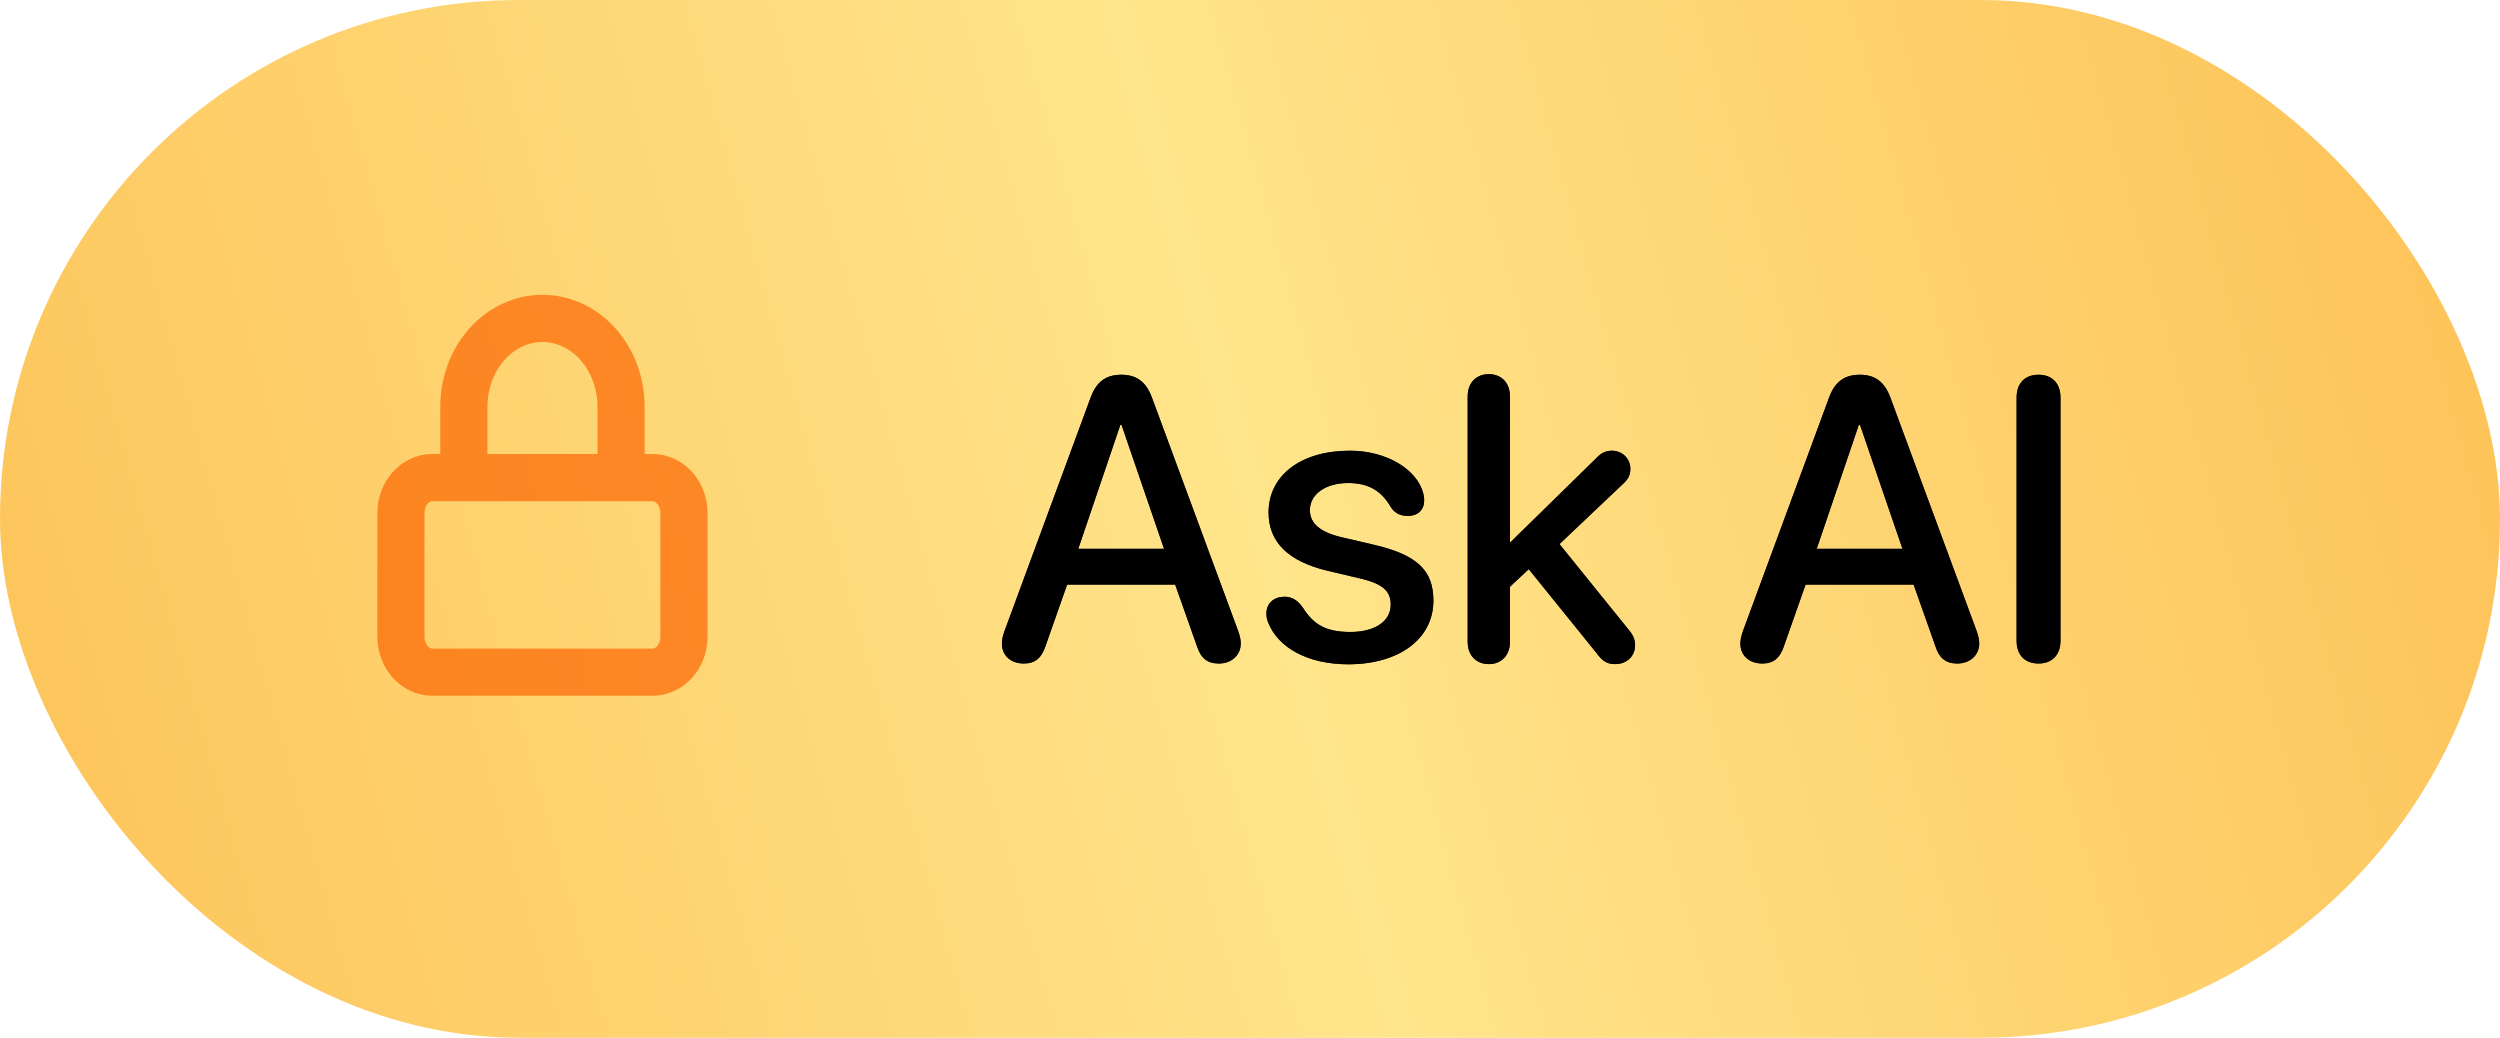
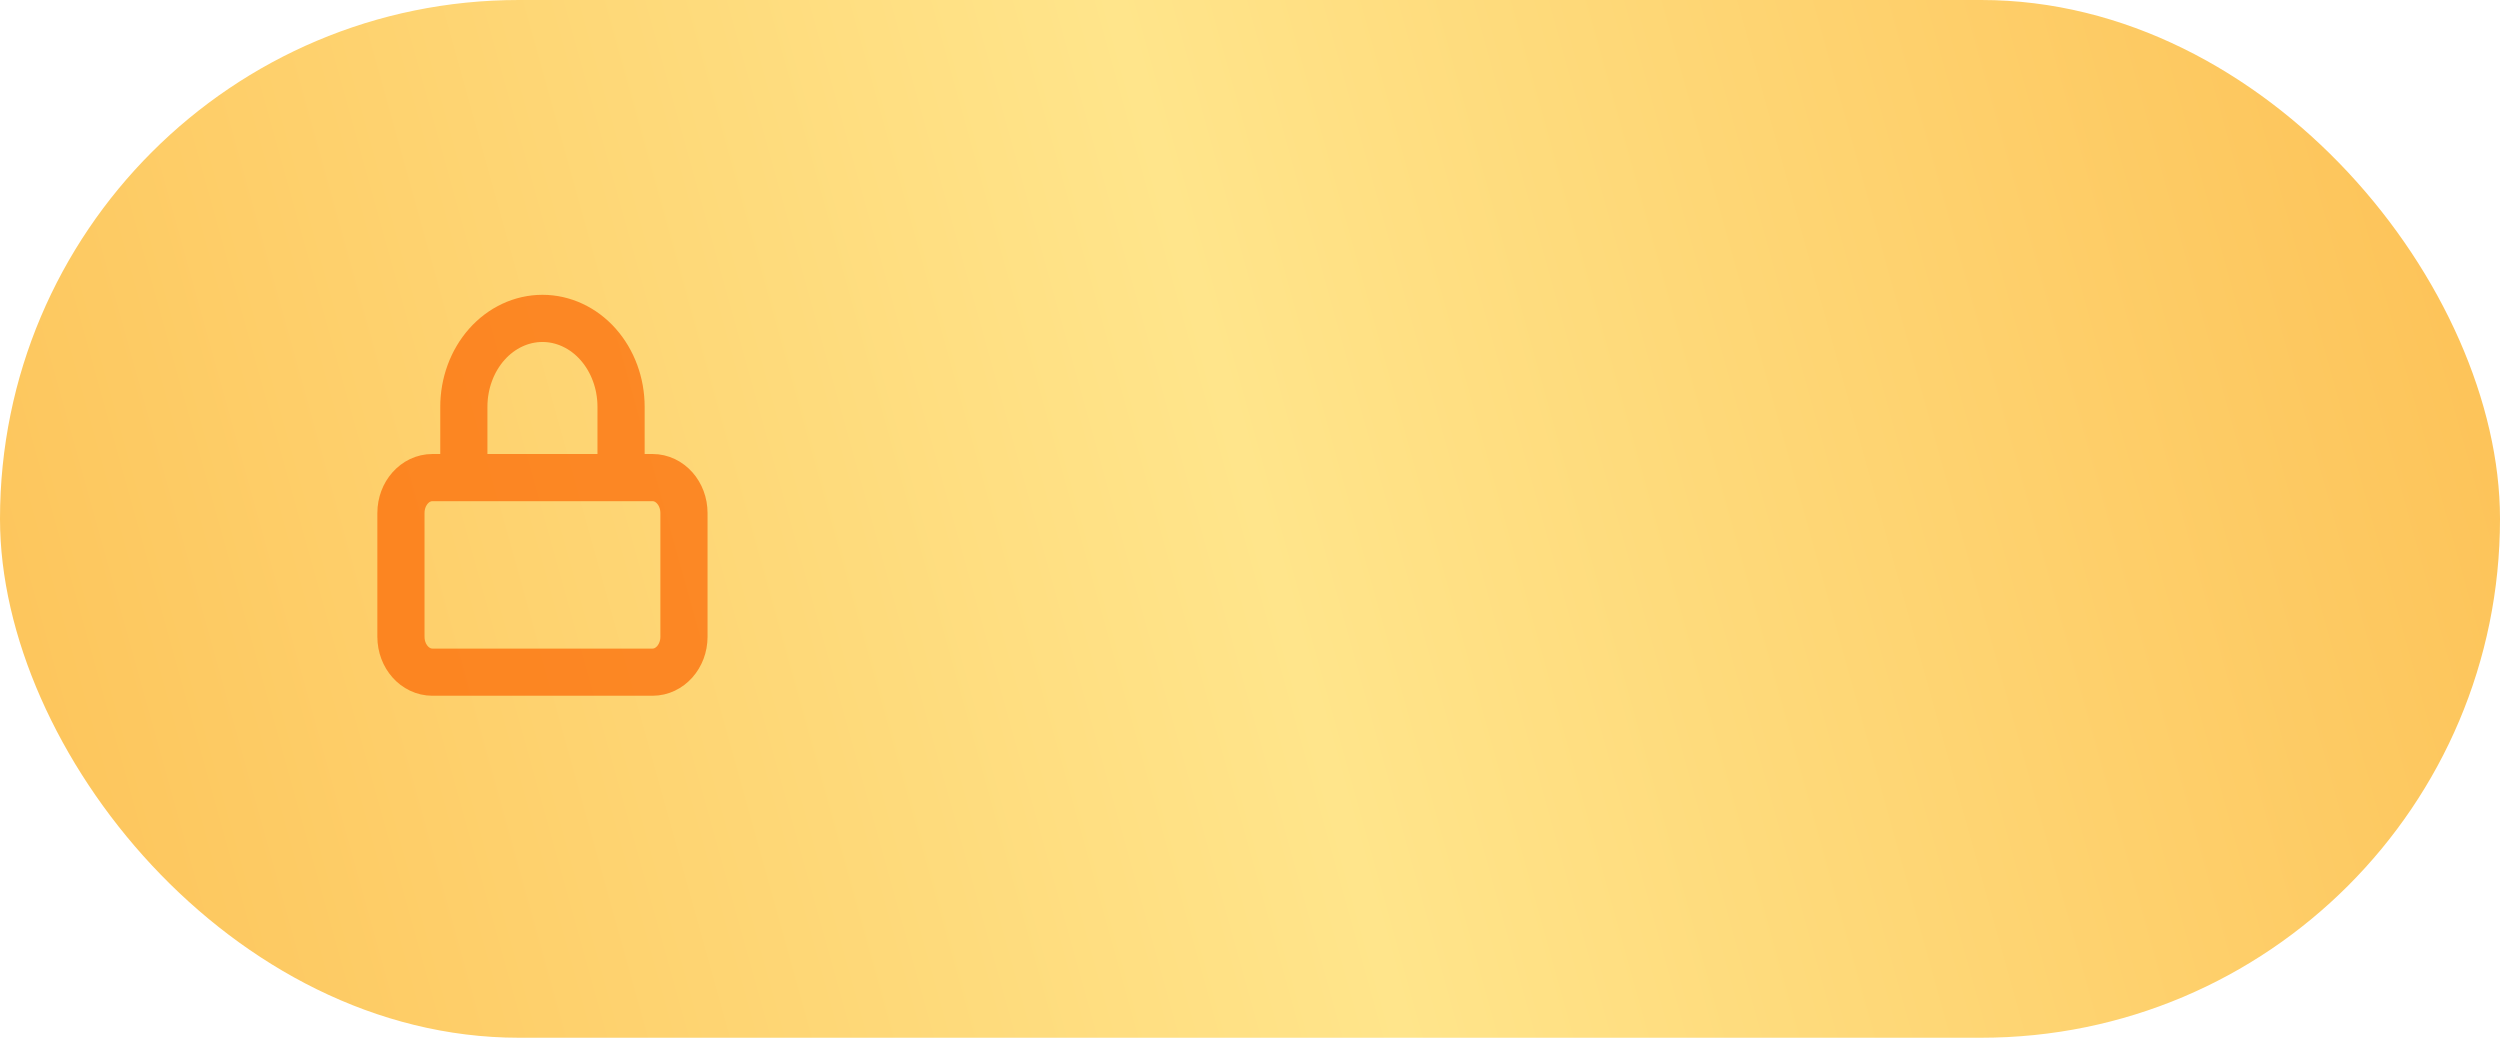
<svg xmlns="http://www.w3.org/2000/svg" width="106" height="44" viewBox="0 0 106 44" fill="none">
  <rect width="106" height="44" rx="22" fill="url(#paint0_linear_2915_16319)" />
  <path d="M19.667 20.25V17.25C19.667 16.255 20.018 15.302 20.643 14.598C21.268 13.895 22.116 13.5 23 13.5C23.884 13.5 24.732 13.895 25.357 14.598C25.982 15.302 26.333 16.255 26.333 17.25V20.25M18.333 20.25H27.667C28.403 20.25 29 20.922 29 21.75V27C29 27.828 28.403 28.5 27.667 28.5H18.333C17.597 28.5 17 27.828 17 27V21.75C17 20.922 17.597 20.25 18.333 20.25Z" stroke="#FB6400" stroke-opacity="0.69" stroke-width="2" stroke-linecap="round" stroke-linejoin="round" />
  <g style="mix-blend-mode:overlay">
-     <path d="M43.411 28.133C42.855 28.133 42.481 27.793 42.481 27.286C42.481 27.145 42.515 26.962 42.598 26.738L46.242 16.86C46.482 16.196 46.889 15.889 47.545 15.889C48.192 15.889 48.591 16.188 48.84 16.852L52.492 26.738C52.575 26.971 52.608 27.128 52.608 27.286C52.608 27.776 52.218 28.133 51.679 28.133C51.181 28.133 50.907 27.9 50.741 27.369L49.828 24.788H45.246L44.341 27.361C44.166 27.9 43.893 28.133 43.411 28.133ZM45.719 23.269H49.355L47.553 18.014H47.503L45.719 23.269ZM57.166 28.166C55.447 28.166 54.185 27.46 53.77 26.39C53.712 26.257 53.696 26.132 53.696 26.016C53.696 25.568 54.02 25.302 54.468 25.302C54.767 25.302 55.024 25.443 55.248 25.775C55.696 26.481 56.219 26.796 57.257 26.796C58.278 26.796 58.967 26.356 58.967 25.634C58.967 25.061 58.627 24.754 57.688 24.53L56.31 24.206C54.617 23.808 53.787 22.978 53.787 21.733C53.787 20.156 55.157 19.11 57.232 19.11C58.809 19.11 60.104 19.915 60.353 20.944C60.37 21.044 60.386 21.127 60.386 21.21C60.386 21.608 60.137 21.874 59.689 21.874C59.398 21.874 59.141 21.774 58.967 21.492C58.577 20.828 58.045 20.48 57.166 20.48C56.203 20.48 55.539 20.953 55.539 21.633C55.539 22.181 55.962 22.563 56.883 22.779L58.236 23.094C60.071 23.518 60.776 24.173 60.776 25.468C60.776 27.087 59.324 28.166 57.166 28.166ZM63.126 28.158C62.602 28.158 62.229 27.801 62.229 27.211V16.811C62.229 16.221 62.602 15.864 63.126 15.864C63.648 15.864 64.022 16.221 64.022 16.811V22.995H64.039L67.666 19.442C67.89 19.201 68.081 19.11 68.347 19.11C68.787 19.11 69.127 19.45 69.127 19.873C69.127 20.131 69.052 20.297 68.82 20.513L66.122 23.069L69.085 26.738C69.276 26.979 69.326 27.145 69.326 27.369C69.326 27.826 68.969 28.158 68.488 28.158C68.156 28.158 67.957 28.05 67.716 27.718L64.819 24.132L64.022 24.879V27.211C64.022 27.801 63.648 28.158 63.126 28.158ZM74.722 28.133C74.165 28.133 73.792 27.793 73.792 27.286C73.792 27.145 73.825 26.962 73.908 26.738L77.552 16.86C77.793 16.196 78.2 15.889 78.856 15.889C79.503 15.889 79.901 16.188 80.15 16.852L83.803 26.738C83.886 26.971 83.919 27.128 83.919 27.286C83.919 27.776 83.529 28.133 82.989 28.133C82.491 28.133 82.217 27.9 82.051 27.369L81.138 24.788H76.556L75.651 27.361C75.477 27.9 75.203 28.133 74.722 28.133ZM77.029 23.269H80.665L78.864 18.014H78.814L77.029 23.269ZM86.434 28.133C85.853 28.133 85.504 27.768 85.504 27.17V16.852C85.504 16.254 85.853 15.889 86.434 15.889C87.007 15.889 87.364 16.254 87.364 16.852V27.17C87.364 27.768 87.007 28.133 86.434 28.133Z" fill="black" />
-   </g>
+     </g>
  <g style="mix-blend-mode:overlay" opacity="0.8">
-     <path d="M43.411 28.133C42.855 28.133 42.481 27.793 42.481 27.286C42.481 27.145 42.515 26.962 42.598 26.738L46.242 16.86C46.482 16.196 46.889 15.889 47.545 15.889C48.192 15.889 48.591 16.188 48.84 16.852L52.492 26.738C52.575 26.971 52.608 27.128 52.608 27.286C52.608 27.776 52.218 28.133 51.679 28.133C51.181 28.133 50.907 27.9 50.741 27.369L49.828 24.788H45.246L44.341 27.361C44.166 27.9 43.893 28.133 43.411 28.133ZM45.719 23.269H49.355L47.553 18.014H47.503L45.719 23.269ZM57.166 28.166C55.447 28.166 54.185 27.46 53.77 26.39C53.712 26.257 53.696 26.132 53.696 26.016C53.696 25.568 54.02 25.302 54.468 25.302C54.767 25.302 55.024 25.443 55.248 25.775C55.696 26.481 56.219 26.796 57.257 26.796C58.278 26.796 58.967 26.356 58.967 25.634C58.967 25.061 58.627 24.754 57.688 24.53L56.31 24.206C54.617 23.808 53.787 22.978 53.787 21.733C53.787 20.156 55.157 19.11 57.232 19.11C58.809 19.11 60.104 19.915 60.353 20.944C60.37 21.044 60.386 21.127 60.386 21.21C60.386 21.608 60.137 21.874 59.689 21.874C59.398 21.874 59.141 21.774 58.967 21.492C58.577 20.828 58.045 20.48 57.166 20.48C56.203 20.48 55.539 20.953 55.539 21.633C55.539 22.181 55.962 22.563 56.883 22.779L58.236 23.094C60.071 23.518 60.776 24.173 60.776 25.468C60.776 27.087 59.324 28.166 57.166 28.166ZM63.126 28.158C62.602 28.158 62.229 27.801 62.229 27.211V16.811C62.229 16.221 62.602 15.864 63.126 15.864C63.648 15.864 64.022 16.221 64.022 16.811V22.995H64.039L67.666 19.442C67.89 19.201 68.081 19.11 68.347 19.11C68.787 19.11 69.127 19.45 69.127 19.873C69.127 20.131 69.052 20.297 68.82 20.513L66.122 23.069L69.085 26.738C69.276 26.979 69.326 27.145 69.326 27.369C69.326 27.826 68.969 28.158 68.488 28.158C68.156 28.158 67.957 28.05 67.716 27.718L64.819 24.132L64.022 24.879V27.211C64.022 27.801 63.648 28.158 63.126 28.158ZM74.722 28.133C74.165 28.133 73.792 27.793 73.792 27.286C73.792 27.145 73.825 26.962 73.908 26.738L77.552 16.86C77.793 16.196 78.2 15.889 78.856 15.889C79.503 15.889 79.901 16.188 80.15 16.852L83.803 26.738C83.886 26.971 83.919 27.128 83.919 27.286C83.919 27.776 83.529 28.133 82.989 28.133C82.491 28.133 82.217 27.9 82.051 27.369L81.138 24.788H76.556L75.651 27.361C75.477 27.9 75.203 28.133 74.722 28.133ZM77.029 23.269H80.665L78.864 18.014H78.814L77.029 23.269ZM86.434 28.133C85.853 28.133 85.504 27.768 85.504 27.17V16.852C85.504 16.254 85.853 15.889 86.434 15.889C87.007 15.889 87.364 16.254 87.364 16.852V27.17C87.364 27.768 87.007 28.133 86.434 28.133Z" fill="black" />
-   </g>
+     </g>
  <defs>
    <linearGradient id="paint0_linear_2915_16319" x1="-2.97613e-07" y1="35.5" x2="102.005" y2="7.075" gradientUnits="userSpaceOnUse">
      <stop stop-color="#FDC45A" />
      <stop offset="0.52" stop-color="#FFE58B" />
      <stop offset="1" stop-color="#FDC45A" />
    </linearGradient>
  </defs>
</svg>